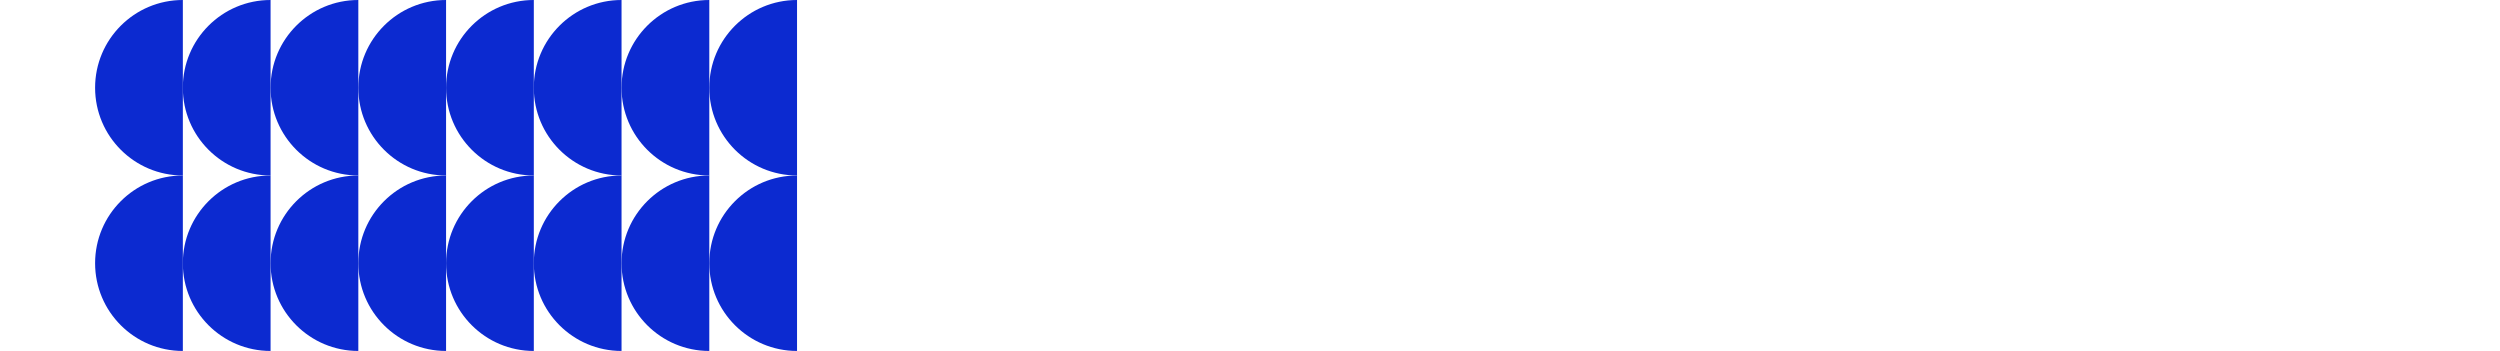
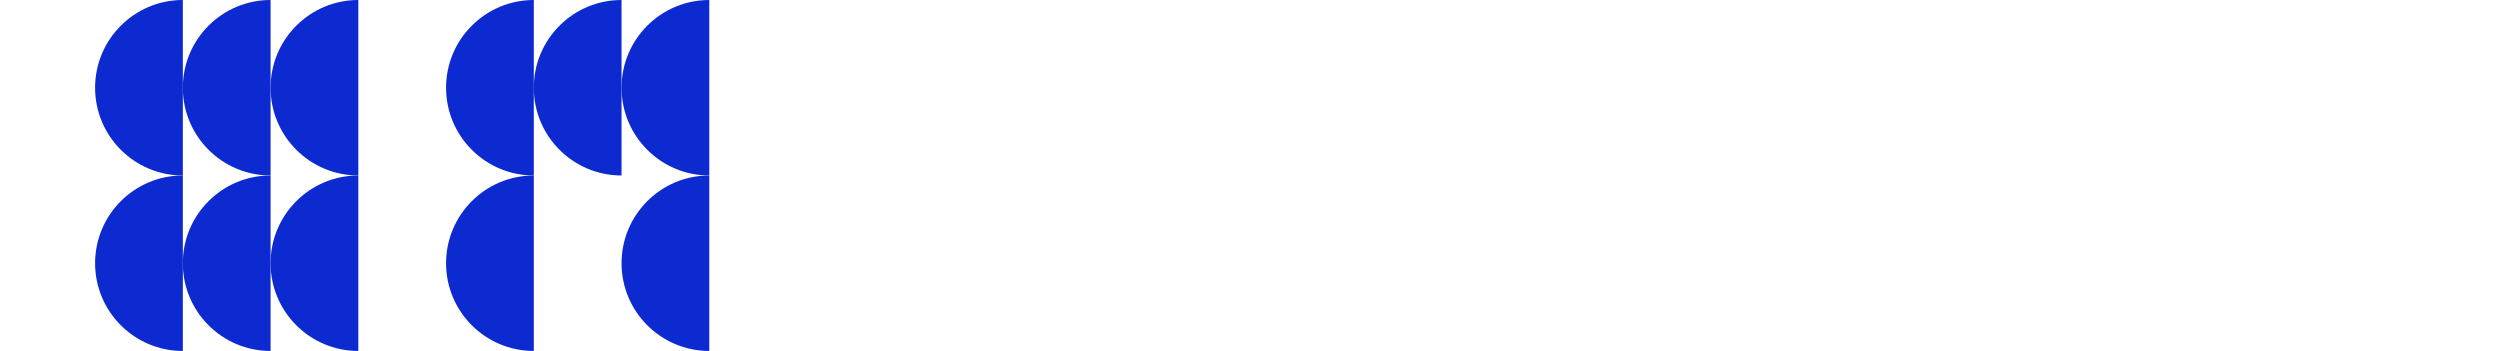
<svg xmlns="http://www.w3.org/2000/svg" viewBox="0 0 2366.00 332.16" data-guides="{&quot;vertical&quot;:[],&quot;horizontal&quot;:[]}">
  <defs />
  <path fill="#0C2AD0" stroke="none" fill-opacity="1" stroke-width="1" stroke-opacity="1" clip-rule="evenodd" fill-rule="evenodd" id="tSvg14b48b01e5e" title="Path 1" d="M505.202 166.073C505.2 166.073 505.198 166.073 505.196 166.073C459.336 166.073 422.16 128.896 422.16 83.036C422.16 37.177 459.336 0 505.196 0C505.198 0 505.2 0 505.202 0C505.202 55.358 505.202 110.715 505.202 166.073Z" />
  <path fill="#0C2AD0" stroke="none" fill-opacity="1" stroke-width="1" stroke-opacity="1" clip-rule="evenodd" fill-rule="evenodd" id="tSvg85da7ac35d" title="Path 2" d="M505.202 332.151C505.2 332.151 505.198 332.151 505.196 332.151C459.336 332.151 422.16 294.974 422.16 249.115C422.16 203.254 459.336 166.078 505.196 166.078C505.198 166.078 505.2 166.078 505.202 166.078C505.202 221.435 505.202 276.793 505.202 332.151Z" />
  <path fill="#0C2AD0" stroke="none" fill-opacity="1" stroke-width="1" stroke-opacity="1" clip-rule="evenodd" fill-rule="evenodd" id="tSvg18782415b5d" title="Path 3" d="M588.23 166.073C588.227 166.073 588.226 166.073 588.224 166.073C542.365 166.073 505.188 128.896 505.188 83.036C505.188 37.177 542.365 0 588.224 0C588.226 0 588.227 0 588.23 0C588.23 55.358 588.23 110.715 588.23 166.073Z" />
-   <path fill="#0C2AD0" stroke="none" fill-opacity="1" stroke-width="1" stroke-opacity="1" clip-rule="evenodd" fill-rule="evenodd" id="tSvg129a9c28cd6" title="Path 4" d="M588.23 332.151C588.227 332.151 588.226 332.151 588.224 332.151C542.365 332.151 505.188 294.974 505.188 249.115C505.188 203.254 542.365 166.078 588.224 166.078C588.226 166.078 588.227 166.078 588.23 166.078C588.23 221.435 588.23 276.793 588.23 332.151Z" />
  <path fill="#0C2AD0" stroke="none" fill-opacity="1" stroke-width="1" stroke-opacity="1" clip-rule="evenodd" fill-rule="evenodd" id="tSvgc246632842" title="Path 5" d="M671.278 166.073C671.276 166.073 671.274 166.073 671.271 166.073C625.412 166.073 588.236 128.896 588.236 83.036C588.236 37.177 625.412 0 671.271 0C671.274 0 671.276 0 671.278 0C671.278 55.358 671.278 110.715 671.278 166.073Z" />
  <path fill="#0C2AD0" stroke="none" fill-opacity="1" stroke-width="1" stroke-opacity="1" clip-rule="evenodd" fill-rule="evenodd" id="tSvg16482f9b06" title="Path 6" d="M671.278 332.151C671.276 332.151 671.274 332.151 671.271 332.151C625.412 332.151 588.236 294.974 588.236 249.115C588.236 203.254 625.412 166.078 671.271 166.078C671.274 166.078 671.276 166.078 671.278 166.078C671.278 221.435 671.278 276.793 671.278 332.151Z" />
-   <path fill="#0C2AD0" stroke="none" fill-opacity="1" stroke-width="1" stroke-opacity="1" clip-rule="evenodd" fill-rule="evenodd" id="tSvg157a944fffb" title="Path 7" d="M754.318 166.073C754.316 166.073 754.313 166.073 754.312 166.073C708.452 166.073 671.276 128.896 671.276 83.036C671.276 37.177 708.452 0 754.312 0C754.313 0 754.316 0 754.318 0C754.318 55.358 754.318 110.715 754.318 166.073Z" />
-   <path fill="#0C2AD0" stroke="none" fill-opacity="1" stroke-width="1" stroke-opacity="1" clip-rule="evenodd" fill-rule="evenodd" id="tSvg192af216970" title="Path 8" d="M754.318 332.151C754.316 332.151 754.313 332.151 754.312 332.151C708.452 332.151 671.276 294.974 671.276 249.115C671.276 203.254 708.452 166.078 754.312 166.078C754.313 166.078 754.316 166.078 754.318 166.078C754.318 221.435 754.318 276.793 754.318 332.151Z" />
-   <path fill="#0C2AD0" stroke="none" fill-opacity="1" stroke-width="1" stroke-opacity="1" clip-rule="evenodd" fill-rule="evenodd" id="tSvg17ea80625d9" title="Path 9" d="M173.042 166.073C173.04 166.073 173.038 166.073 173.036 166.073C127.177 166.073 90 128.896 90 83.036C90 37.177 127.177 0 173.036 0C173.038 0 173.04 0 173.042 0C173.042 55.358 173.042 110.715 173.042 166.073Z" />
+   <path fill="#0C2AD0" stroke="none" fill-opacity="1" stroke-width="1" stroke-opacity="1" clip-rule="evenodd" fill-rule="evenodd" id="tSvg17ea80625d9" title="Path 9" d="M173.042 166.073C173.04 166.073 173.038 166.073 173.036 166.073C127.177 166.073 90 128.896 90 83.036C90 37.177 127.177 0 173.036 0C173.038 0 173.04 0 173.042 0Z" />
  <path fill="#0C2AD0" stroke="none" fill-opacity="1" stroke-width="1" stroke-opacity="1" clip-rule="evenodd" fill-rule="evenodd" id="tSvg18783b6dfc5" title="Path 10" d="M173.042 332.151C173.04 332.151 173.038 332.151 173.036 332.151C127.177 332.151 90 294.974 90 249.115C90 203.254 127.177 166.078 173.036 166.078C173.038 166.078 173.04 166.078 173.042 166.078C173.042 221.435 173.042 276.793 173.042 332.151Z" />
  <path fill="#0C2AD0" stroke="none" fill-opacity="1" stroke-width="1" stroke-opacity="1" clip-rule="evenodd" fill-rule="evenodd" id="tSvg6d226f26ea" title="Path 11" d="M256.07 166.073C256.068 166.073 256.067 166.073 256.065 166.073C210.205 166.073 173.028 128.896 173.028 83.036C173.028 37.177 210.205 0 256.065 0C256.067 0 256.068 0 256.07 0C256.07 55.358 256.07 110.715 256.07 166.073Z" />
  <path fill="#0C2AD0" stroke="none" fill-opacity="1" stroke-width="1" stroke-opacity="1" clip-rule="evenodd" fill-rule="evenodd" id="tSvg163267cf2a" title="Path 12" d="M256.07 332.151C256.068 332.151 256.067 332.151 256.065 332.151C210.205 332.151 173.028 294.974 173.028 249.115C173.028 203.254 210.205 166.078 256.065 166.078C256.067 166.078 256.068 166.078 256.07 166.078C256.07 221.435 256.07 276.793 256.07 332.151Z" />
  <path fill="#0C2AD0" stroke="none" fill-opacity="1" stroke-width="1" stroke-opacity="1" clip-rule="evenodd" fill-rule="evenodd" id="tSvg7f6852eb37" title="Path 13" d="M339.118 166.073C339.116 166.073 339.114 166.073 339.112 166.073C293.252 166.073 256.076 128.896 256.076 83.036C256.076 37.177 293.252 0 339.112 0C339.114 0 339.116 0 339.118 0C339.118 55.358 339.118 110.715 339.118 166.073Z" />
  <path fill="#0C2AD0" stroke="none" fill-opacity="1" stroke-width="1" stroke-opacity="1" clip-rule="evenodd" fill-rule="evenodd" id="tSvgd9c55d8936" title="Path 14" d="M339.118 332.151C339.116 332.151 339.114 332.151 339.112 332.151C293.252 332.151 256.076 294.974 256.076 249.115C256.076 203.254 293.252 166.078 339.112 166.078C339.114 166.078 339.116 166.078 339.118 166.078C339.118 221.435 339.118 276.793 339.118 332.151Z" />
-   <path fill="#0C2AD0" stroke="none" fill-opacity="1" stroke-width="1" stroke-opacity="1" clip-rule="evenodd" fill-rule="evenodd" id="tSvgd840d2e819" title="Path 15" d="M422.158 166.073C422.156 166.073 422.154 166.073 422.152 166.073C376.292 166.073 339.116 128.896 339.116 83.036C339.116 37.177 376.292 0 422.152 0C422.154 0 422.156 0 422.158 0C422.158 55.358 422.158 110.715 422.158 166.073Z" />
-   <path fill="#0C2AD0" stroke="none" fill-opacity="1" stroke-width="1" stroke-opacity="1" clip-rule="evenodd" fill-rule="evenodd" id="tSvg8960d30bcd" title="Path 16" d="M422.158 332.151C422.156 332.151 422.154 332.151 422.152 332.151C376.292 332.151 339.116 294.974 339.116 249.115C339.116 203.254 376.292 166.078 422.152 166.078C422.154 166.078 422.156 166.078 422.158 166.078C422.158 221.435 422.158 276.793 422.158 332.151Z" />
</svg>